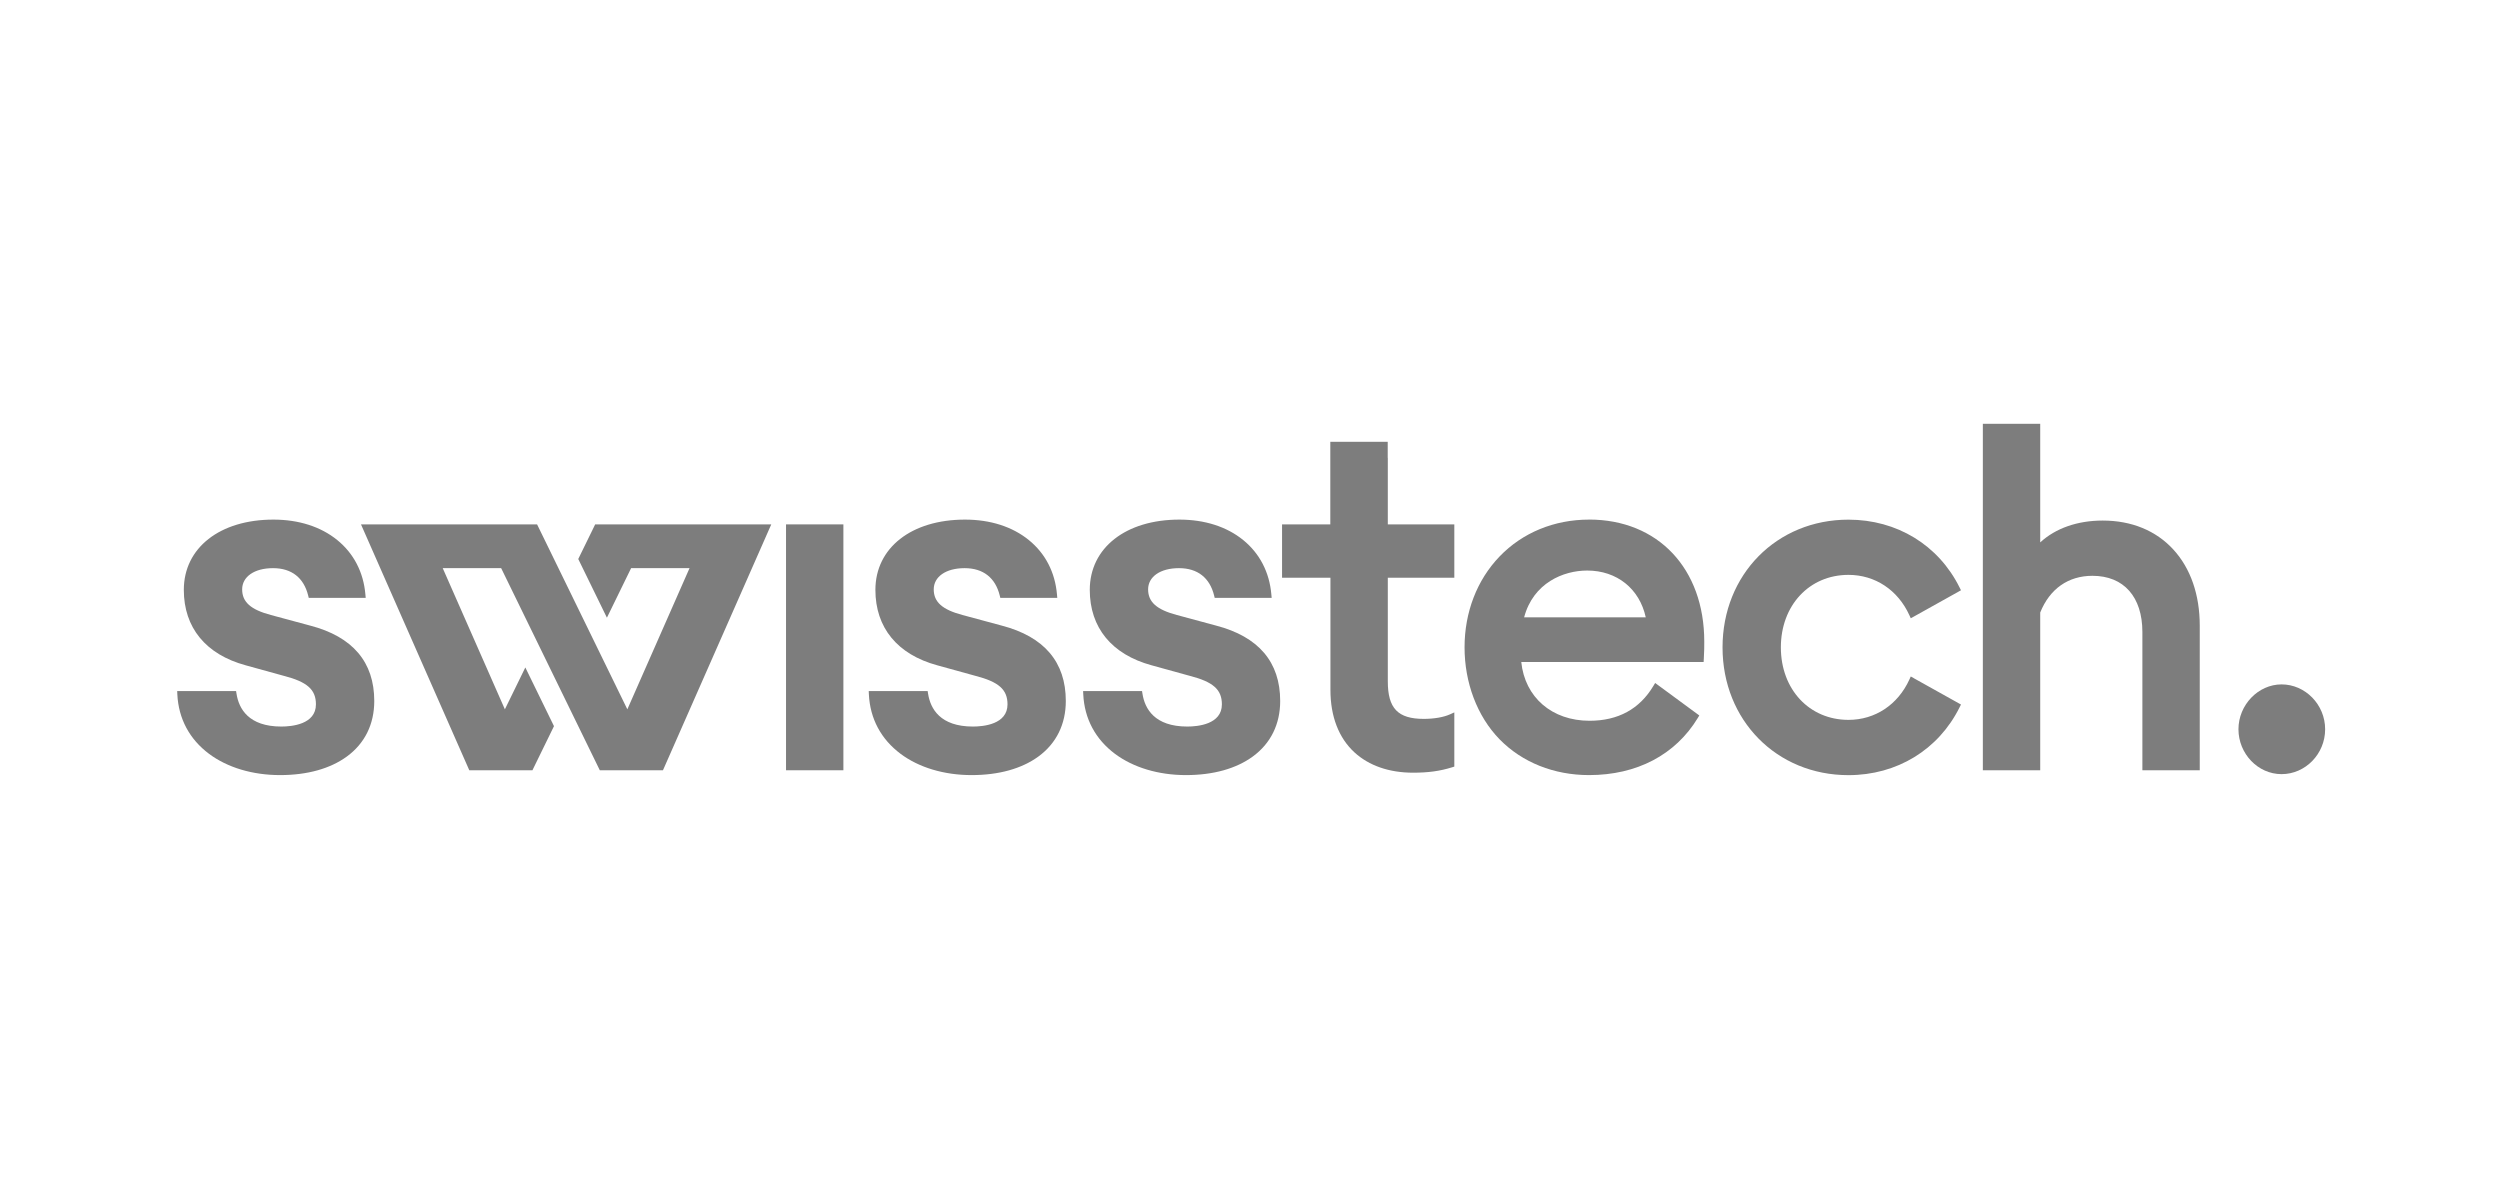
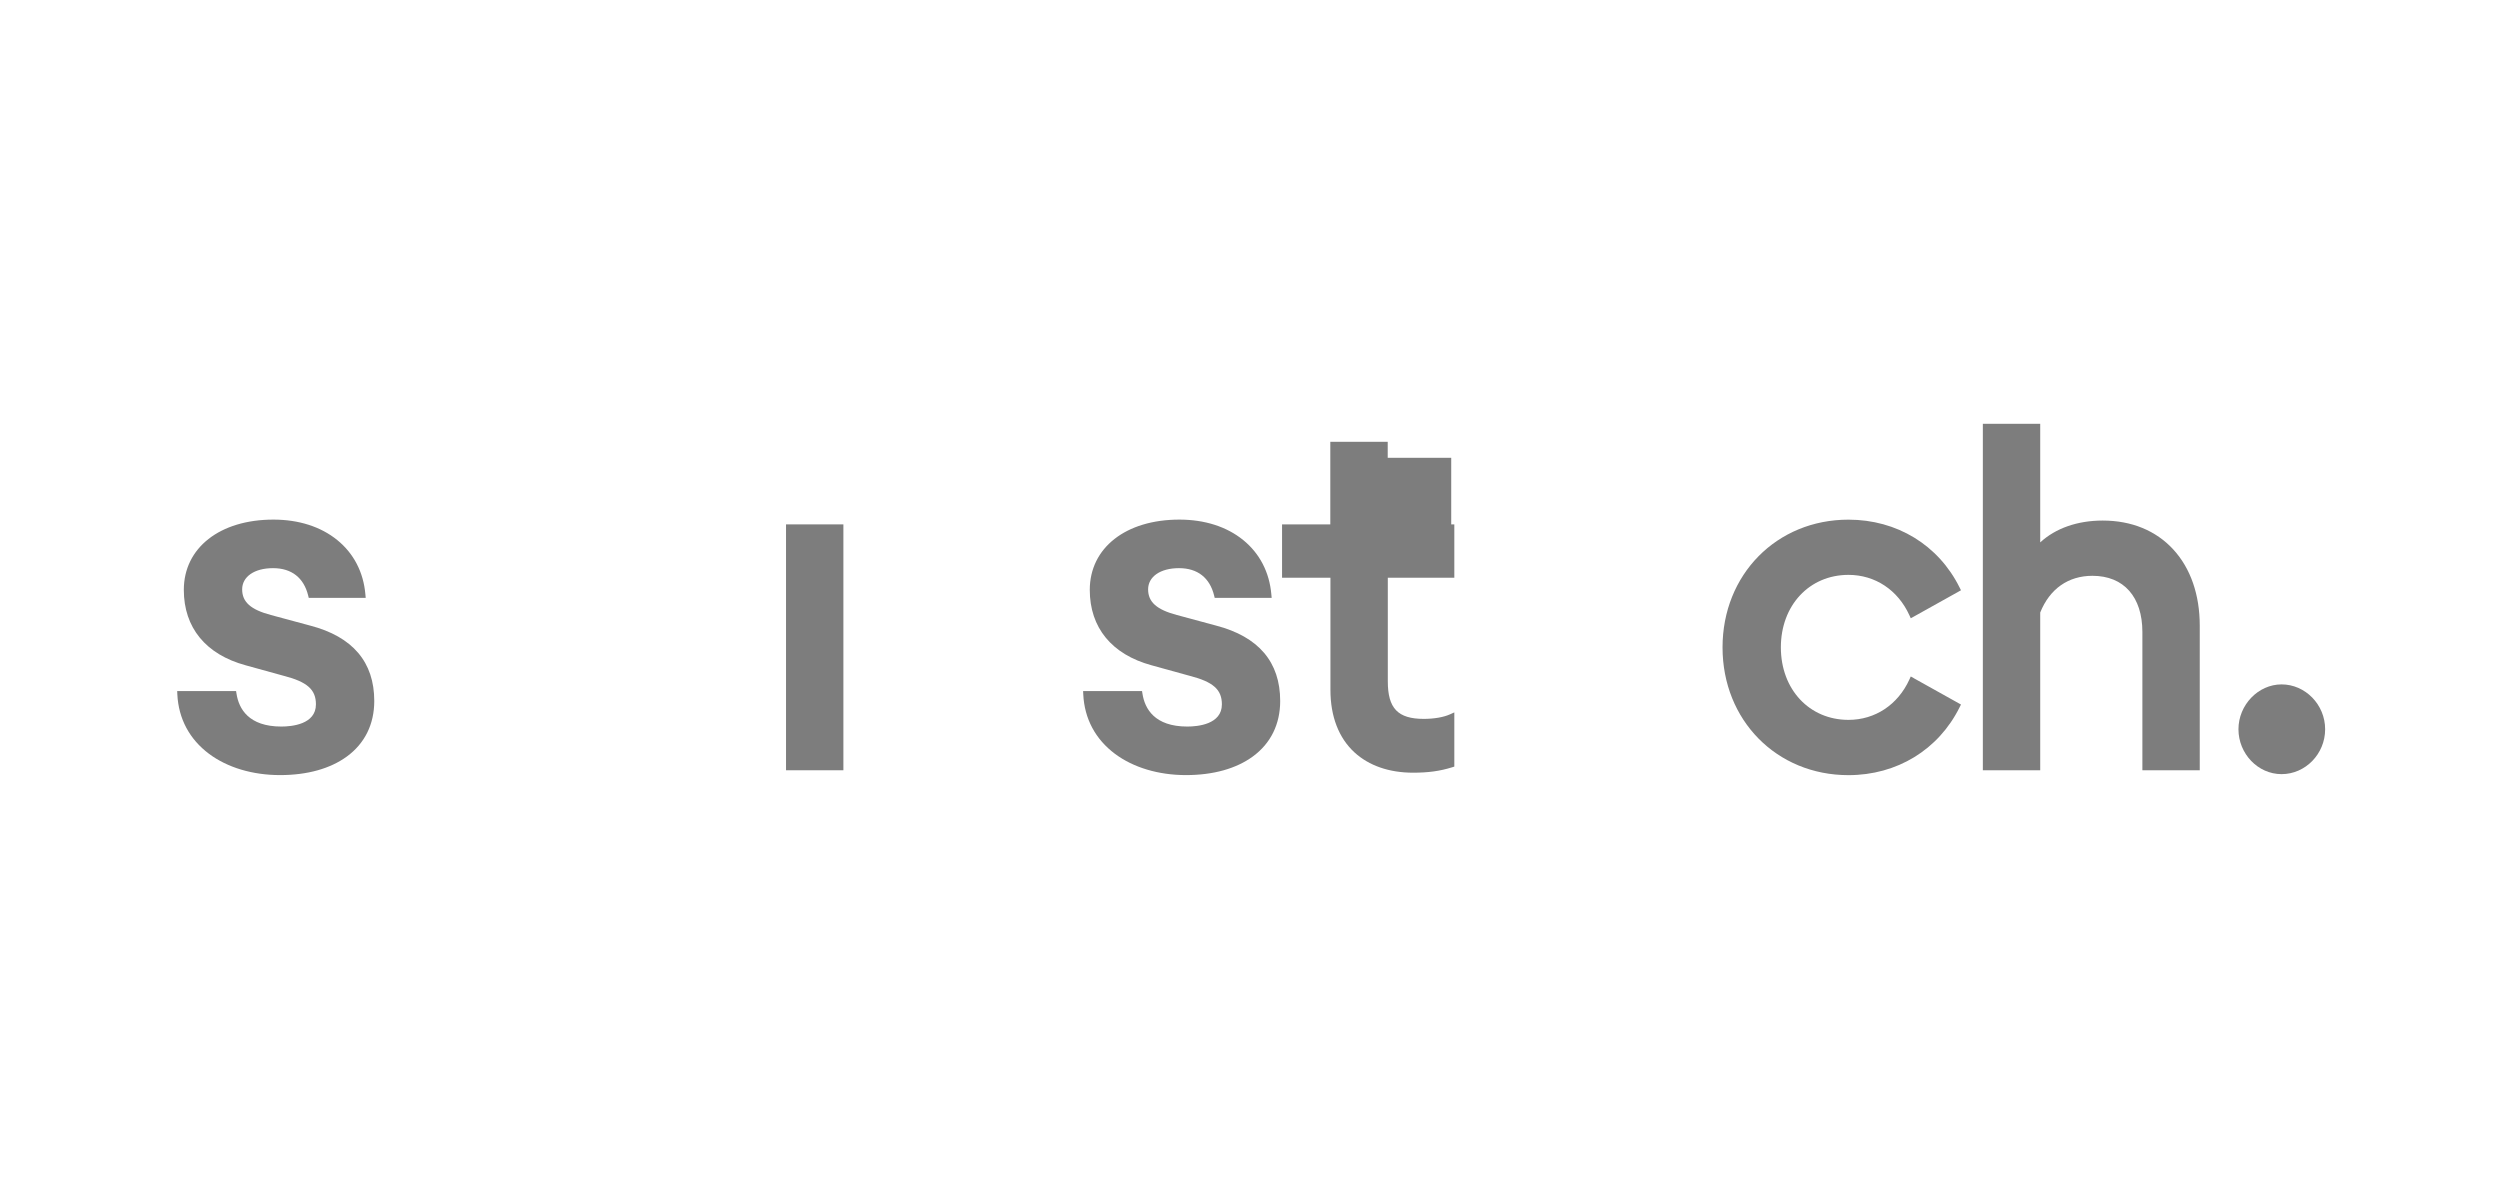
<svg xmlns="http://www.w3.org/2000/svg" width="269" height="129" viewBox="0 0 269 129" fill="none">
  <g clip-path="url(#clip0_417_3946)">
    <path d="M33.36 67.311L29.159 66.177C26.984 65.603 26.056 64.778 26.056 63.418C26.056 62.057 27.361 61.133 29.376 61.133C31.392 61.133 32.686 62.177 33.157 64.07L33.22 64.328H39.35L39.316 63.954C39.11 61.572 38.065 59.552 36.287 58.108C34.515 56.669 32.142 55.909 29.423 55.909C23.654 55.909 19.779 58.947 19.779 63.469C19.779 67.534 22.142 70.418 26.433 71.586L30.537 72.72C33.06 73.369 33.994 74.201 33.994 75.788C33.994 77.943 31.392 78.177 30.274 78.177C26.747 78.177 25.702 76.259 25.449 74.651L25.402 74.362H19.065L19.082 74.723C19.209 77.328 20.387 79.538 22.492 81.112C24.464 82.586 27.177 83.4 30.127 83.4C33.077 83.4 35.536 82.706 37.328 81.397C39.253 79.988 40.271 77.922 40.271 75.428C40.271 71.235 37.945 68.504 33.364 67.311H33.36Z" fill="#7D7D7D" />
    <path d="M90.416 56.424H84.91H84.576V56.767V82.537V82.88H84.91H90.416H90.749V82.537V56.767V56.424H90.416Z" fill="#7D7D7D" />
-     <path d="M107.774 67.311L103.573 66.177C101.397 65.603 100.47 64.778 100.47 63.418C100.47 62.057 101.774 61.133 103.79 61.133C105.805 61.133 107.1 62.177 107.57 64.07L107.634 64.328H113.763L113.73 63.954C113.523 61.572 112.479 59.552 110.7 58.108C108.928 56.669 106.556 55.909 103.836 55.909C98.067 55.909 94.193 58.947 94.193 63.469C94.193 67.534 96.555 70.418 100.847 71.586L104.951 72.72C107.473 73.369 108.408 74.201 108.408 75.788C108.408 77.943 105.805 78.177 104.687 78.177C101.16 78.177 100.116 76.259 99.862 74.651L99.816 74.362H93.476L93.492 74.723C93.619 77.328 94.797 79.538 96.903 81.112C98.874 82.586 101.587 83.4 104.537 83.4C107.487 83.4 109.946 82.706 111.738 81.397C113.663 79.988 114.681 77.922 114.681 75.428C114.681 71.235 112.355 68.504 107.774 67.311Z" fill="#7D7D7D" />
    <path d="M130.841 67.311L126.64 66.177C124.465 65.603 123.537 64.778 123.537 63.418C123.537 62.057 124.842 61.133 126.857 61.133C128.872 61.133 130.167 62.177 130.638 64.07L130.701 64.328H136.831L136.797 63.954C136.59 61.576 135.546 59.552 133.768 58.108C131.996 56.669 129.623 55.909 126.904 55.909C121.134 55.909 117.26 58.947 117.26 63.469C117.26 67.534 119.623 70.418 123.914 71.586L128.018 72.72C130.541 73.369 131.475 74.201 131.475 75.788C131.475 77.943 128.872 78.177 127.755 78.177C124.228 78.177 123.183 76.259 122.93 74.651L122.883 74.362H116.543L116.56 74.723C116.686 77.328 117.864 79.538 119.97 81.112C121.942 82.586 124.655 83.4 127.604 83.4C130.554 83.4 133.013 82.706 134.805 81.397C136.731 79.988 137.748 77.922 137.748 75.428C137.748 71.235 135.423 68.504 130.841 67.311Z" fill="#7D7D7D" />
    <path d="M233.858 59.135C231.986 57.091 229.357 56.012 226.25 56.012C223.534 56.012 221.178 56.84 219.527 58.362V45.6H213.354V82.884H219.527V65.909C220.548 63.359 222.543 61.957 225.149 61.957C228.513 61.957 230.521 64.218 230.521 68.005V82.884H236.694V67.335C236.694 63.998 235.713 61.163 233.858 59.135Z" fill="#7D7D7D" />
-     <path d="M156.151 56.425H149.328V49.26H149.318V47.538H143.141V56.425H137.949V62.163H143.155V74.242C143.155 77.084 144.049 79.407 145.744 80.96C147.299 82.386 149.481 83.142 152.047 83.142C153.689 83.142 154.947 82.967 156.248 82.561L156.485 82.486V76.654L156.018 76.864C155.331 77.173 154.303 77.352 153.198 77.352C150.412 77.352 149.328 76.221 149.328 73.314V62.163H156.485V56.425H156.151Z" fill="#7D7D7D" />
-     <path d="M170.98 55.909C167.236 55.909 163.819 57.314 161.36 59.871C158.924 62.4 157.586 65.874 157.586 69.654C157.586 73.434 158.927 77.066 161.363 79.558C163.789 82.035 167.206 83.4 170.983 83.4C176.122 83.4 180.276 81.218 182.679 77.259L182.845 76.984L182.589 76.795L178.384 73.702L178.094 73.489L177.907 73.802C176.422 76.293 174.11 77.554 171.033 77.554C166.986 77.554 164.076 75.029 163.689 71.231H183.309L183.329 70.908C183.379 70.073 183.379 69.589 183.379 69.032C183.379 61.18 178.398 55.905 170.983 55.905L170.98 55.909ZM163.996 66.424C164.98 62.72 168.224 61.39 170.78 61.39C173.983 61.39 176.415 63.352 177.083 66.424H163.999H163.996Z" fill="#7D7D7D" />
+     <path d="M156.151 56.425V49.26H149.318V47.538H143.141V56.425H137.949V62.163H143.155V74.242C143.155 77.084 144.049 79.407 145.744 80.96C147.299 82.386 149.481 83.142 152.047 83.142C153.689 83.142 154.947 82.967 156.248 82.561L156.485 82.486V76.654L156.018 76.864C155.331 77.173 154.303 77.352 153.198 77.352C150.412 77.352 149.328 76.221 149.328 73.314V62.163H156.485V56.425H156.151Z" fill="#7D7D7D" />
    <path d="M205.909 72.959L205.599 72.788L205.449 73.118C204.208 75.836 201.758 77.458 198.895 77.458C194.681 77.458 191.621 74.176 191.621 69.657C191.621 65.138 194.681 61.856 198.895 61.856C201.758 61.856 204.208 63.478 205.449 66.197L205.599 66.526L205.909 66.355L210.714 63.674L211.001 63.513L210.851 63.214C208.579 58.644 204.108 55.915 198.892 55.915C191.167 55.915 185.345 61.826 185.345 69.66C185.345 77.495 191.167 83.406 198.892 83.406C204.108 83.406 208.579 80.677 210.851 76.107L211.001 75.808L210.714 75.647L205.909 72.966V72.959Z" fill="#7D7D7D" />
    <path d="M245.497 73.641C242.984 73.641 240.858 75.85 240.858 78.469C240.858 81.087 242.941 83.297 245.497 83.297C248.053 83.297 250.185 81.132 250.185 78.469C250.185 75.805 248.039 73.641 245.497 73.641Z" fill="#7D7D7D" />
-     <path d="M82.471 56.424H78.634H76.485H69.665H67.573H64.246H64.039L63.949 56.613L62.22 60.149L65.304 66.465L67.91 61.128H74.196L67.502 76.324L57.883 56.613L57.789 56.424H57.586H54.319H52.167H45.346H43.257H39.36H38.843L39.056 56.908L50.408 82.681L50.495 82.88H50.712H51.666H56.698H57.085H57.292L57.382 82.691L59.608 78.135L56.525 71.819L54.325 76.324L47.635 61.128H53.922L64.446 82.691L64.54 82.88H64.746H65.133H70.162H71.12H71.333L71.423 82.681L82.775 56.908L82.989 56.424H82.471Z" fill="#7D7D7D" />
  </g>
  <defs>
    <clipPath id="clip0_417_3946">
      <rect width="231.12" height="37.8" fill="white" transform="translate(19.065 45.6)" />
    </clipPath>
  </defs>
</svg>